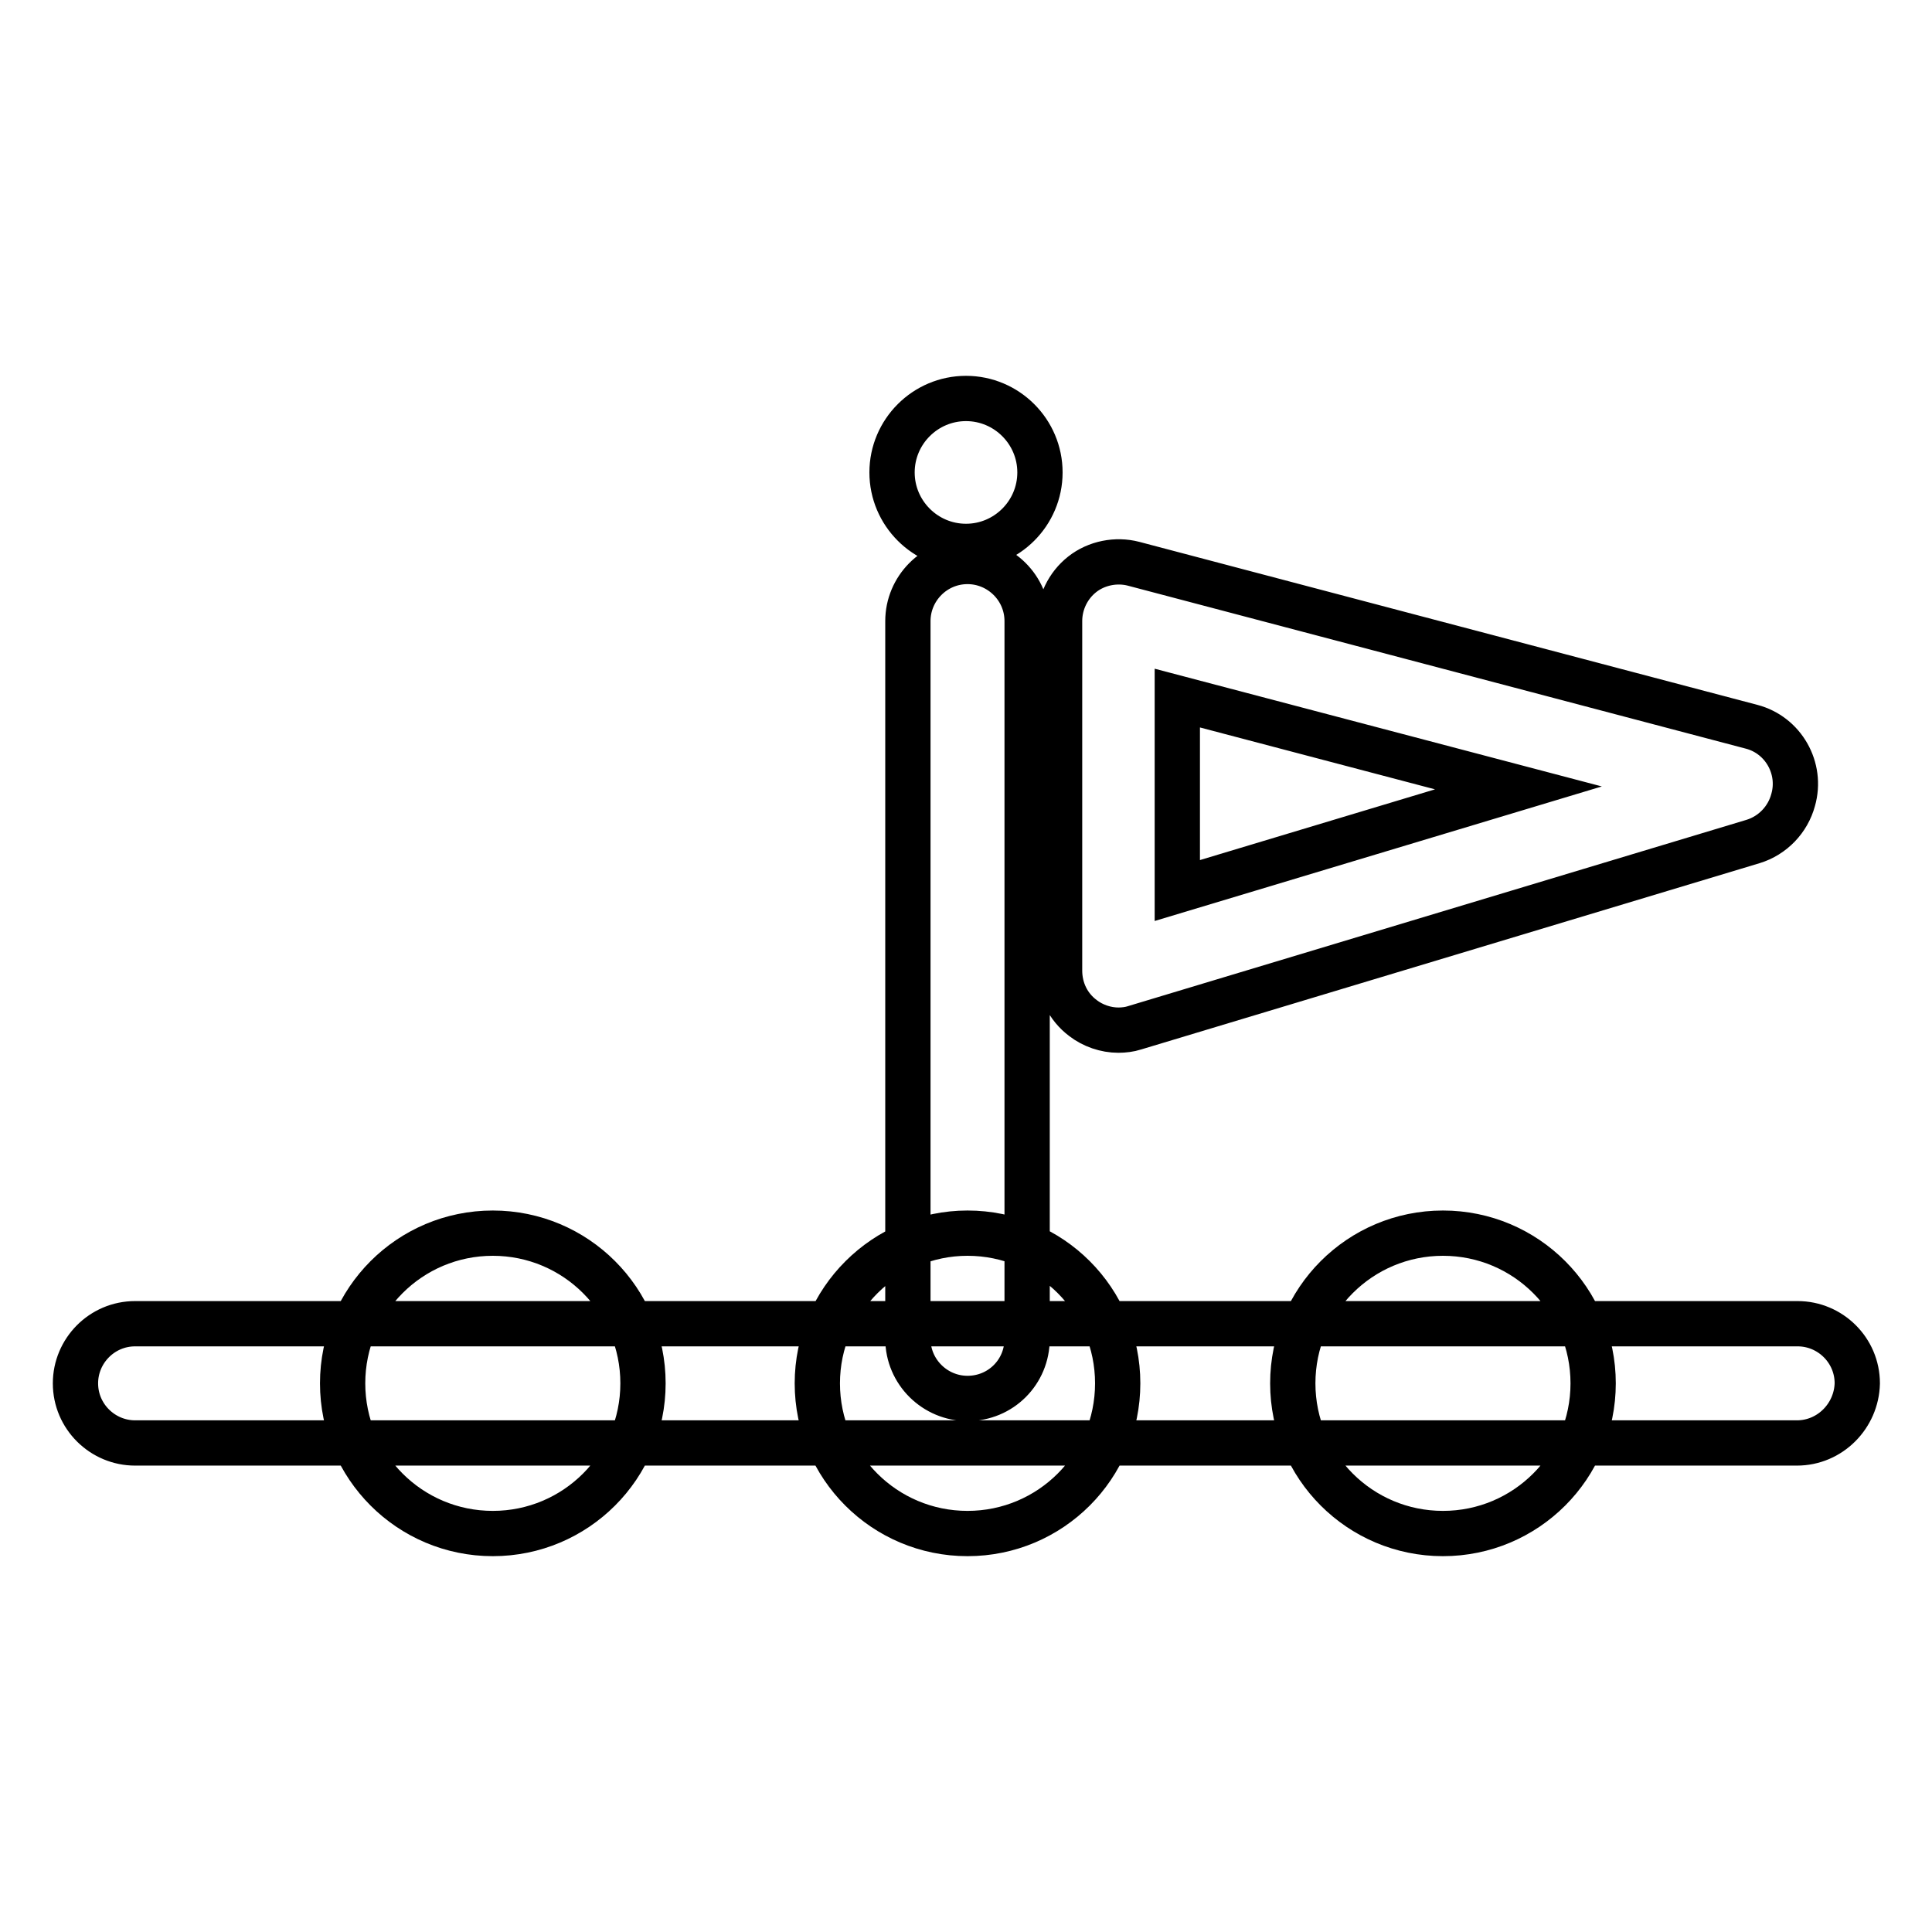
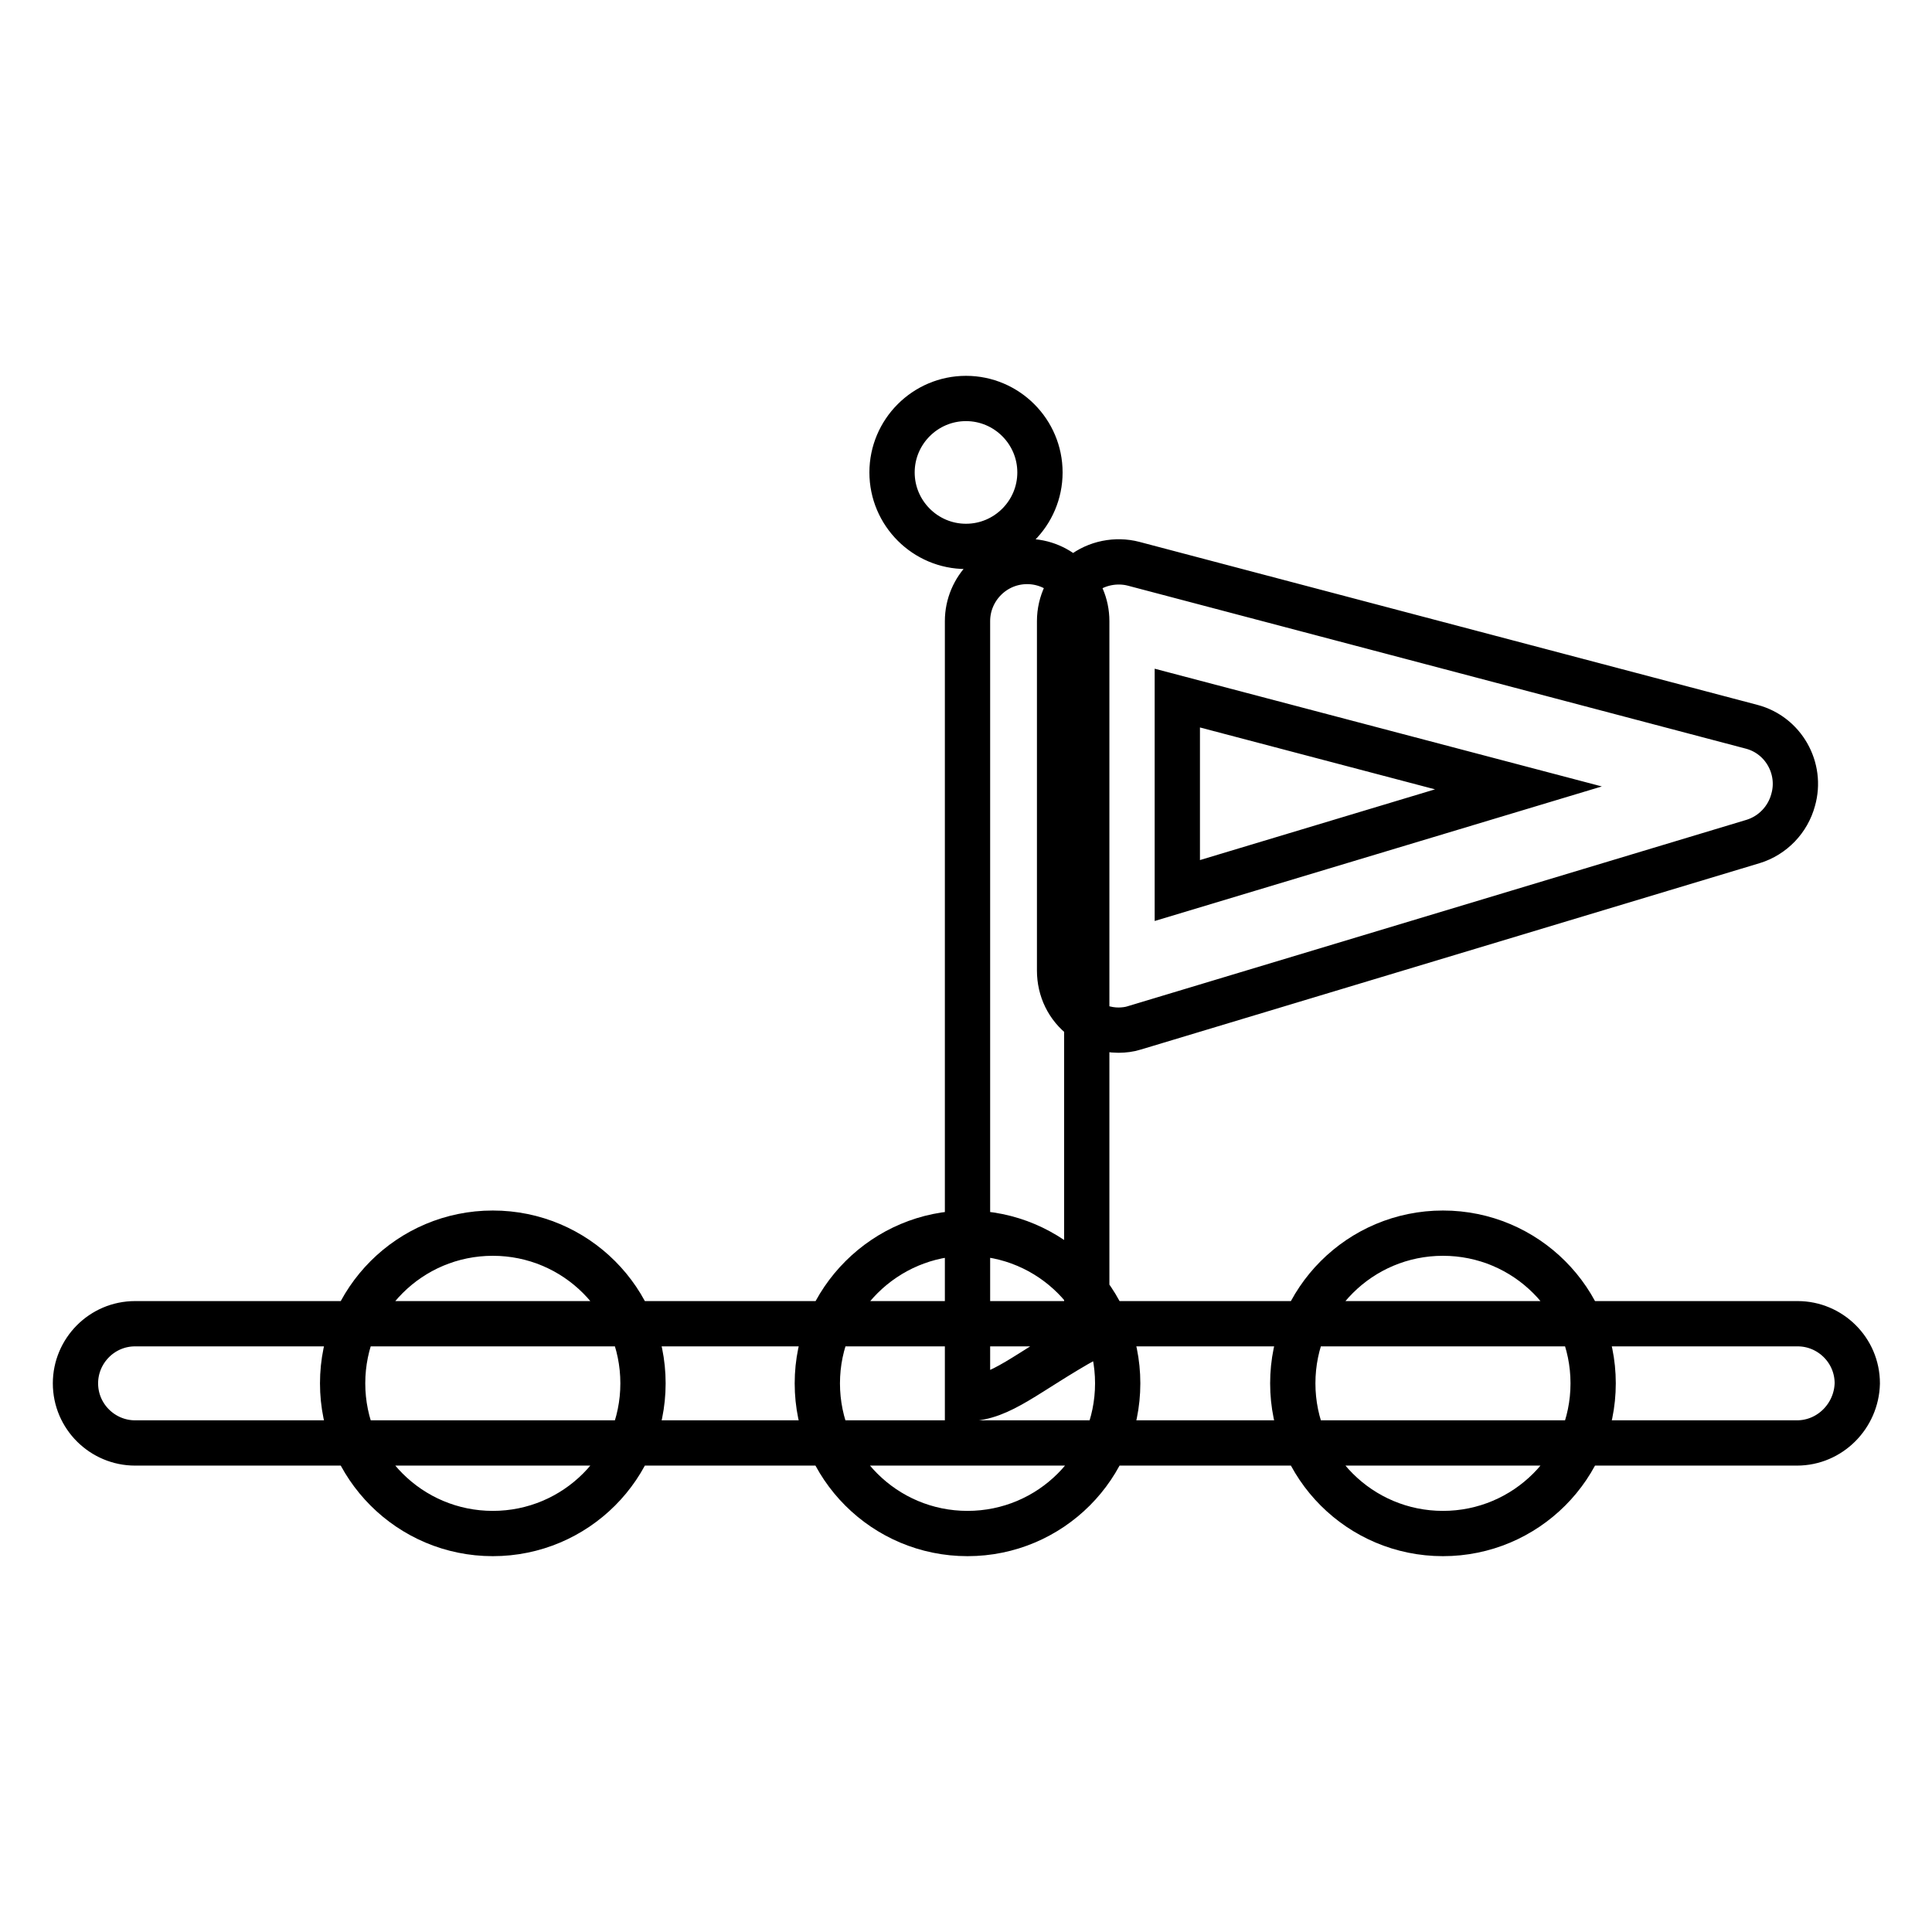
<svg xmlns="http://www.w3.org/2000/svg" version="1.1" x="0px" y="0px" viewBox="0 0 256 256" enable-background="new 0 0 256 256" xml:space="preserve">
  <g>
-     <path stroke-width="6" fill-opacity="0" stroke="#000000" d="M45.4,183.3c0,11,8.9,19.9,19.9,19.9c11,0,19.9-8.9,19.9-19.9c0,0,0,0,0,0c0-11-8.9-19.9-19.9-19.9 S45.4,172.3,45.4,183.3z M118.2,62.6c0,5.4,4.4,9.8,9.8,9.8c5.4,0,9.8-4.4,9.8-9.8c0-5.4-4.4-9.8-9.8-9.8 C122.6,52.8,118.2,57.2,118.2,62.6z M108.3,183.3c0,11,8.9,19.9,19.9,19.9c11,0,19.9-8.9,19.9-19.9c0-11-8.9-19.9-19.9-19.9 C117.3,163.4,108.3,172.3,108.3,183.3C108.3,183.3,108.3,183.3,108.3,183.3z M171.3,183.3c0,11,8.9,19.9,19.9,19.9 c11,0,19.9-8.9,19.9-19.9c0,0,0,0,0,0c0-11-8.9-19.9-19.9-19.9C180.2,163.4,171.3,172.3,171.3,183.3 C171.3,183.3,171.3,183.3,171.3,183.3z M238.1,191.2H17.9c-4.3,0-7.9-3.5-7.9-7.9c0-4.3,3.5-7.9,7.9-7.9h220.3 c4.3,0,7.9,3.5,7.9,7.9C246,187.6,242.5,191.2,238.1,191.2z M128.2,185.3c-4.3,0-7.9-3.5-7.9-7.9V82.3c0-4.3,3.5-7.9,7.9-7.9 c4.3,0,7.9,3.5,7.9,7.9v95.1C136.1,181.8,132.6,185.3,128.2,185.3z M148.2,136.5c-1.7,0-3.4-0.6-4.7-1.6c-2-1.5-3.1-3.8-3.1-6.3 V82.3c0-2.4,1.1-4.7,3-6.2c1.9-1.5,4.5-2,6.8-1.4l81.9,21.6c4.2,1.1,6.7,5.5,5.5,9.7c-0.7,2.6-2.7,4.7-5.3,5.5l-82,24.7 C149.7,136.4,148.9,136.5,148.2,136.5z M156,92.5V118l45.2-13.6L156,92.5z" />
+     <path stroke-width="6" fill-opacity="0" stroke="#000000" d="M45.4,183.3c0,11,8.9,19.9,19.9,19.9c11,0,19.9-8.9,19.9-19.9c0,0,0,0,0,0c0-11-8.9-19.9-19.9-19.9 S45.4,172.3,45.4,183.3z M118.2,62.6c0,5.4,4.4,9.8,9.8,9.8c5.4,0,9.8-4.4,9.8-9.8c0-5.4-4.4-9.8-9.8-9.8 C122.6,52.8,118.2,57.2,118.2,62.6z M108.3,183.3c0,11,8.9,19.9,19.9,19.9c11,0,19.9-8.9,19.9-19.9c0-11-8.9-19.9-19.9-19.9 C117.3,163.4,108.3,172.3,108.3,183.3C108.3,183.3,108.3,183.3,108.3,183.3z M171.3,183.3c0,11,8.9,19.9,19.9,19.9 c11,0,19.9-8.9,19.9-19.9c0,0,0,0,0,0c0-11-8.9-19.9-19.9-19.9C180.2,163.4,171.3,172.3,171.3,183.3 C171.3,183.3,171.3,183.3,171.3,183.3z M238.1,191.2H17.9c-4.3,0-7.9-3.5-7.9-7.9c0-4.3,3.5-7.9,7.9-7.9h220.3 c4.3,0,7.9,3.5,7.9,7.9C246,187.6,242.5,191.2,238.1,191.2z M128.2,185.3V82.3c0-4.3,3.5-7.9,7.9-7.9 c4.3,0,7.9,3.5,7.9,7.9v95.1C136.1,181.8,132.6,185.3,128.2,185.3z M148.2,136.5c-1.7,0-3.4-0.6-4.7-1.6c-2-1.5-3.1-3.8-3.1-6.3 V82.3c0-2.4,1.1-4.7,3-6.2c1.9-1.5,4.5-2,6.8-1.4l81.9,21.6c4.2,1.1,6.7,5.5,5.5,9.7c-0.7,2.6-2.7,4.7-5.3,5.5l-82,24.7 C149.7,136.4,148.9,136.5,148.2,136.5z M156,92.5V118l45.2-13.6L156,92.5z" />
  </g>
</svg>